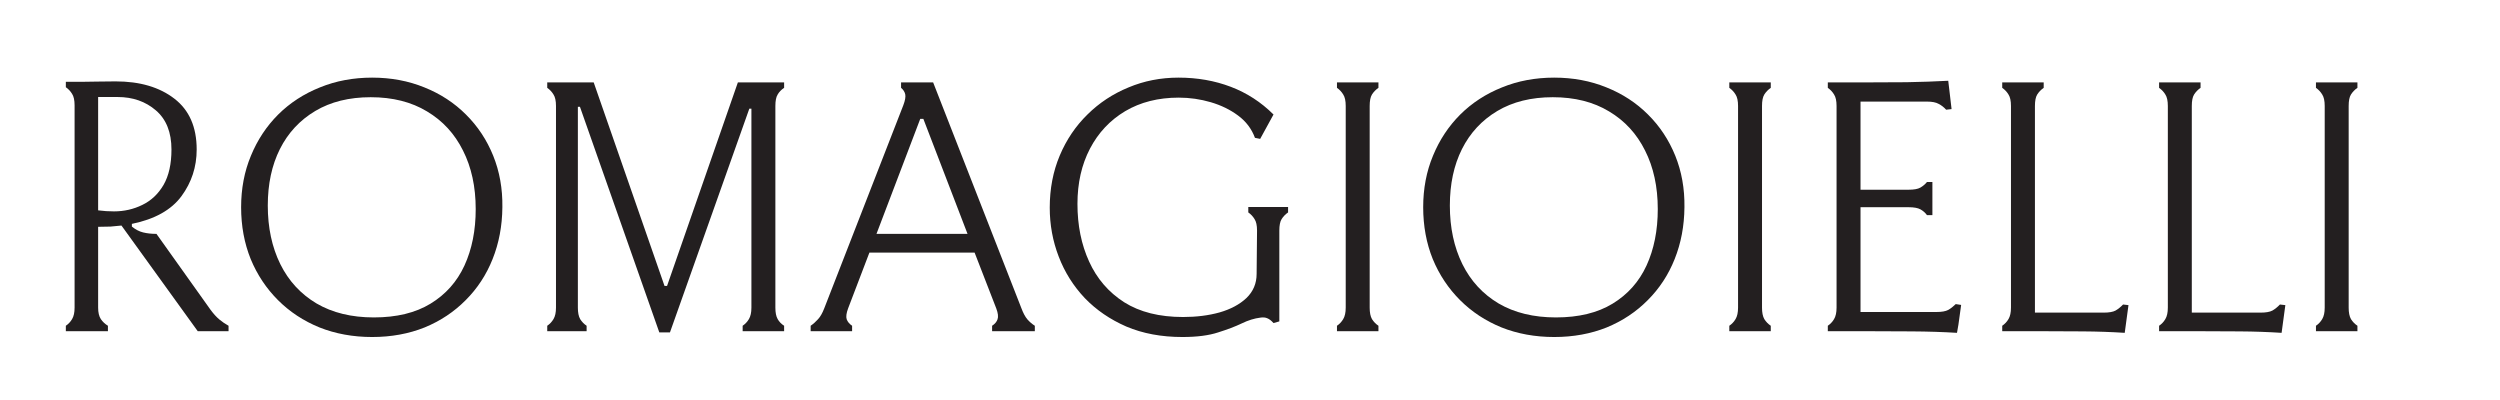
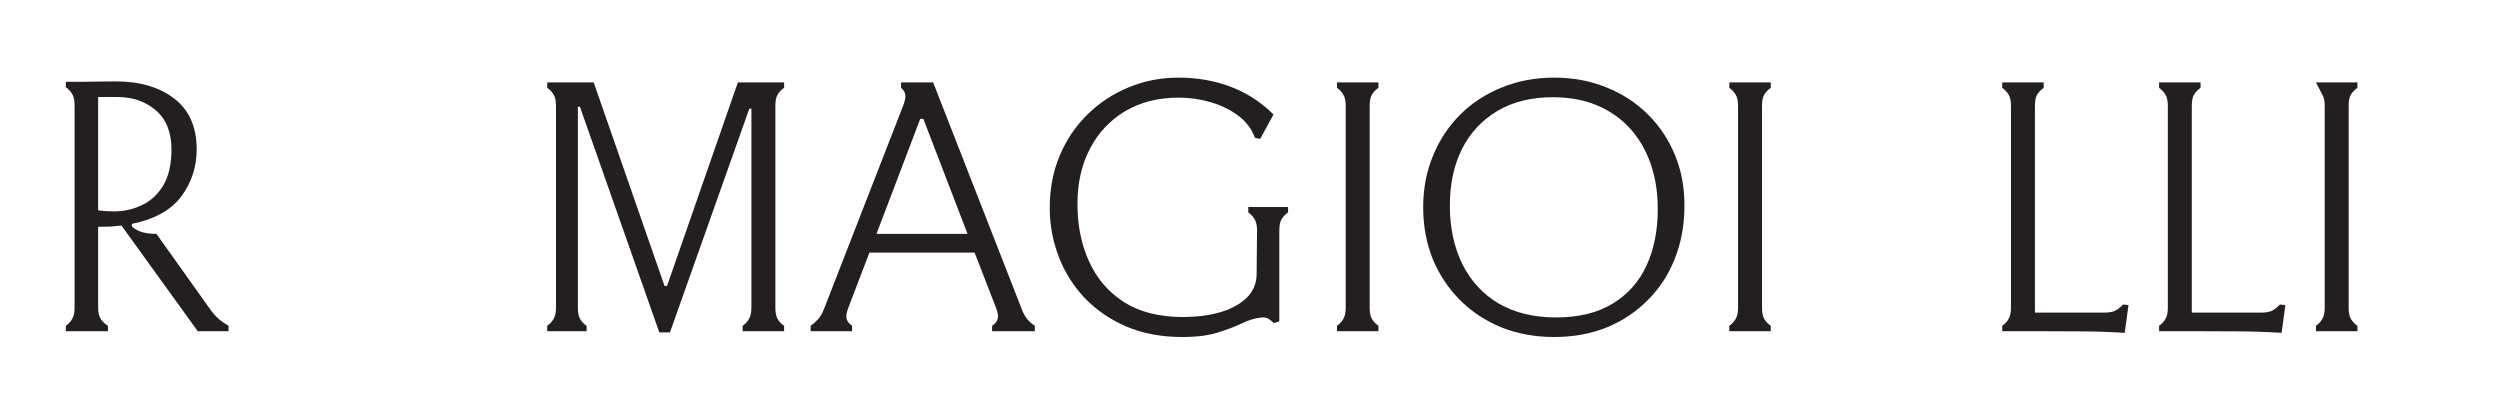
<svg xmlns="http://www.w3.org/2000/svg" width="250" zoomAndPan="magnify" viewBox="0 0 187.5 30" height="40" preserveAspectRatio="xMidYMid meet" version="1.2">
  <defs />
  <g id="7c4ed331bd">
    <g style="fill:#231f20;fill-opacity:1;">
      <g transform="translate(2.782, 24.838)">
        <path style="stroke:none" d="M 13.016 -1.594 C 13.242 -1.289 13.461 -1.051 13.672 -0.875 C 13.891 -0.695 14.117 -0.539 14.359 -0.406 L 14.359 0 L 12.047 0 L 6.328 -7.922 C 6.055 -7.891 5.781 -7.863 5.5 -7.844 C 5.227 -7.832 4.938 -7.828 4.625 -7.828 L 4.578 -7.828 L 4.578 -1.766 C 4.578 -1.398 4.645 -1.113 4.781 -0.906 C 4.914 -0.707 5.094 -0.539 5.312 -0.406 L 5.312 0 L 2.156 0 L 2.156 -0.406 C 2.352 -0.539 2.508 -0.707 2.625 -0.906 C 2.75 -1.113 2.812 -1.398 2.812 -1.766 L 2.812 -16.938 C 2.812 -17.32 2.75 -17.609 2.625 -17.797 C 2.508 -17.992 2.352 -18.16 2.156 -18.297 L 2.156 -18.703 L 3.422 -18.703 C 3.805 -18.703 4.164 -18.707 4.5 -18.719 C 4.844 -18.727 5.305 -18.734 5.891 -18.734 C 7.711 -18.734 9.18 -18.301 10.297 -17.438 C 11.41 -16.582 11.969 -15.312 11.969 -13.625 C 11.969 -12.32 11.586 -11.156 10.828 -10.125 C 10.066 -9.094 8.828 -8.398 7.109 -8.047 L 7.109 -7.844 C 7.379 -7.625 7.66 -7.477 7.953 -7.406 C 8.254 -7.332 8.586 -7.297 8.953 -7.297 Z M 4.578 -9.062 C 4.984 -9.008 5.379 -8.984 5.766 -8.984 C 6.523 -8.984 7.234 -9.145 7.891 -9.469 C 8.555 -9.789 9.086 -10.289 9.484 -10.969 C 9.879 -11.656 10.078 -12.539 10.078 -13.625 C 10.078 -14.914 9.688 -15.895 8.906 -16.562 C 8.133 -17.227 7.176 -17.562 6.031 -17.562 L 4.578 -17.562 Z M 4.578 -9.062 " />
      </g>
    </g>
    <g style="fill:#231f20;fill-opacity:1;">
      <g transform="translate(16.85, 24.838)">
-         <path style="stroke:none" d="M 11.062 0.438 C 9.625 0.438 8.305 0.195 7.109 -0.281 C 5.91 -0.77 4.875 -1.453 4 -2.328 C 3.125 -3.203 2.441 -4.227 1.953 -5.406 C 1.473 -6.594 1.234 -7.891 1.234 -9.297 C 1.234 -10.691 1.477 -11.977 1.969 -13.156 C 2.457 -14.344 3.141 -15.375 4.016 -16.25 C 4.898 -17.125 5.941 -17.801 7.141 -18.281 C 8.336 -18.77 9.645 -19.016 11.062 -19.016 C 12.477 -19.016 13.785 -18.77 14.984 -18.281 C 16.18 -17.801 17.219 -17.125 18.094 -16.25 C 18.977 -15.375 19.66 -14.344 20.141 -13.156 C 20.617 -11.977 20.848 -10.691 20.828 -9.297 C 20.816 -7.891 20.57 -6.594 20.094 -5.406 C 19.625 -4.227 18.953 -3.203 18.078 -2.328 C 17.211 -1.453 16.188 -0.77 15 -0.281 C 13.812 0.195 12.5 0.438 11.062 0.438 Z M 11.188 -1.031 C 12.895 -1.031 14.312 -1.375 15.438 -2.062 C 16.57 -2.75 17.422 -3.703 17.984 -4.922 C 18.547 -6.148 18.828 -7.562 18.828 -9.156 C 18.828 -10.832 18.508 -12.297 17.875 -13.547 C 17.25 -14.805 16.348 -15.785 15.172 -16.484 C 14.004 -17.191 12.598 -17.547 10.953 -17.547 C 9.336 -17.547 7.953 -17.203 6.797 -16.516 C 5.641 -15.828 4.754 -14.875 4.141 -13.656 C 3.535 -12.445 3.234 -11.035 3.234 -9.422 C 3.234 -7.766 3.547 -6.301 4.172 -5.031 C 4.797 -3.77 5.703 -2.785 6.891 -2.078 C 8.086 -1.379 9.52 -1.031 11.188 -1.031 Z M 11.188 -1.031 " />
-       </g>
+         </g>
    </g>
    <g style="fill:#231f20;fill-opacity:1;">
      <g transform="translate(38.887, 24.838)">
        <path style="stroke:none" d="M 19.922 -18.25 C 19.711 -18.113 19.551 -17.945 19.438 -17.75 C 19.32 -17.562 19.266 -17.273 19.266 -16.891 L 19.266 -1.766 C 19.266 -1.398 19.32 -1.113 19.438 -0.906 C 19.551 -0.707 19.711 -0.539 19.922 -0.406 L 19.922 0 L 16.812 0 L 16.812 -0.406 C 17.008 -0.539 17.164 -0.707 17.281 -0.906 C 17.406 -1.113 17.469 -1.398 17.469 -1.766 L 17.469 -16.688 L 17.312 -16.688 L 11.359 0.094 L 10.562 0.094 L 4.609 -16.828 L 4.453 -16.828 L 4.453 -1.766 C 4.453 -1.398 4.508 -1.113 4.625 -0.906 C 4.75 -0.707 4.91 -0.539 5.109 -0.406 L 5.109 0 L 2.156 0 L 2.156 -0.406 C 2.352 -0.539 2.508 -0.707 2.625 -0.906 C 2.75 -1.113 2.812 -1.398 2.812 -1.766 L 2.812 -16.891 C 2.812 -17.273 2.75 -17.562 2.625 -17.75 C 2.508 -17.945 2.352 -18.113 2.156 -18.25 L 2.156 -18.656 L 5.641 -18.656 L 10.953 -3.391 L 11.141 -3.391 L 16.453 -18.656 L 19.922 -18.656 Z M 19.922 -18.25 " />
      </g>
    </g>
    <g style="fill:#231f20;fill-opacity:1;">
      <g transform="translate(60.924, 24.838)">
        <path style="stroke:none" d="M 15.688 -1.703 C 15.82 -1.348 15.969 -1.078 16.125 -0.891 C 16.289 -0.703 16.477 -0.539 16.688 -0.406 L 16.688 0 L 13.484 0 L 13.484 -0.406 C 13.691 -0.539 13.828 -0.703 13.891 -0.891 C 13.961 -1.078 13.93 -1.348 13.797 -1.703 L 12.172 -5.891 L 4.281 -5.891 L 2.688 -1.719 C 2.551 -1.352 2.516 -1.078 2.578 -0.891 C 2.648 -0.703 2.785 -0.539 2.984 -0.406 L 2.984 0 L -0.125 0 L -0.125 -0.406 C 0.07 -0.539 0.254 -0.703 0.422 -0.891 C 0.598 -1.078 0.754 -1.348 0.891 -1.703 L 6.828 -16.953 C 6.961 -17.305 7.008 -17.578 6.969 -17.766 C 6.926 -17.953 6.82 -18.113 6.656 -18.25 L 6.656 -18.656 L 9.062 -18.656 Z M 4.812 -7.297 L 11.641 -7.297 L 8.328 -15.922 L 8.094 -15.922 Z M 4.812 -7.297 " />
      </g>
    </g>
    <g style="fill:#231f20;fill-opacity:1;">
      <g transform="translate(77.497, 24.838)">
        <path style="stroke:none" d="M 16.625 -14.5 C 16.375 -15.176 15.953 -15.734 15.359 -16.172 C 14.773 -16.609 14.094 -16.941 13.312 -17.172 C 12.539 -17.398 11.738 -17.516 10.906 -17.516 C 9.375 -17.516 8.035 -17.176 6.891 -16.5 C 5.754 -15.82 4.875 -14.883 4.25 -13.688 C 3.625 -12.488 3.312 -11.109 3.312 -9.547 C 3.312 -7.941 3.602 -6.5 4.188 -5.219 C 4.77 -3.938 5.645 -2.922 6.812 -2.172 C 7.988 -1.43 9.461 -1.062 11.234 -1.062 C 12.234 -1.062 13.145 -1.176 13.969 -1.406 C 14.801 -1.645 15.473 -2.004 15.984 -2.484 C 16.492 -2.973 16.75 -3.578 16.75 -4.297 L 16.781 -7.547 C 16.781 -7.93 16.719 -8.219 16.594 -8.406 C 16.477 -8.602 16.32 -8.77 16.125 -8.906 L 16.125 -9.312 L 19.109 -9.312 L 19.109 -8.906 C 18.91 -8.77 18.75 -8.602 18.625 -8.406 C 18.508 -8.219 18.453 -7.93 18.453 -7.547 L 18.453 -0.734 L 18.016 -0.609 C 17.848 -0.797 17.691 -0.914 17.547 -0.969 C 17.41 -1.031 17.238 -1.047 17.031 -1.016 C 16.582 -0.961 16.113 -0.816 15.625 -0.578 C 15.145 -0.348 14.555 -0.125 13.859 0.094 C 13.172 0.32 12.281 0.438 11.188 0.438 C 9.613 0.438 8.211 0.176 6.984 -0.344 C 5.766 -0.875 4.723 -1.586 3.859 -2.484 C 3.004 -3.391 2.352 -4.426 1.906 -5.594 C 1.457 -6.758 1.234 -7.984 1.234 -9.266 C 1.234 -10.68 1.484 -11.984 1.984 -13.172 C 2.484 -14.359 3.176 -15.383 4.062 -16.25 C 4.945 -17.125 5.973 -17.801 7.141 -18.281 C 8.305 -18.77 9.555 -19.016 10.891 -19.016 C 12.305 -19.016 13.613 -18.785 14.812 -18.328 C 16.02 -17.867 17.086 -17.176 18.016 -16.25 L 17.016 -14.422 Z M 16.625 -14.5 " />
      </g>
    </g>
    <g style="fill:#231f20;fill-opacity:1;">
      <g transform="translate(98.117, 24.838)">
        <path style="stroke:none" d="M 2.156 0 L 2.156 -0.406 C 2.352 -0.539 2.508 -0.707 2.625 -0.906 C 2.75 -1.113 2.812 -1.398 2.812 -1.766 L 2.812 -16.891 C 2.812 -17.273 2.75 -17.562 2.625 -17.75 C 2.508 -17.945 2.352 -18.113 2.156 -18.25 L 2.156 -18.656 L 5.266 -18.656 L 5.266 -18.25 C 5.066 -18.113 4.906 -17.945 4.781 -17.75 C 4.664 -17.562 4.609 -17.273 4.609 -16.891 L 4.609 -1.766 C 4.609 -1.398 4.664 -1.113 4.781 -0.906 C 4.906 -0.707 5.066 -0.539 5.266 -0.406 L 5.266 0 Z M 2.156 0 " />
      </g>
    </g>
    <g style="fill:#231f20;fill-opacity:1;">
      <g transform="translate(105.505, 24.838)">
        <path style="stroke:none" d="M 11.062 0.438 C 9.625 0.438 8.305 0.195 7.109 -0.281 C 5.91 -0.77 4.875 -1.453 4 -2.328 C 3.125 -3.203 2.441 -4.227 1.953 -5.406 C 1.473 -6.594 1.234 -7.891 1.234 -9.297 C 1.234 -10.691 1.477 -11.977 1.969 -13.156 C 2.457 -14.344 3.141 -15.375 4.016 -16.25 C 4.898 -17.125 5.941 -17.801 7.141 -18.281 C 8.336 -18.77 9.645 -19.016 11.062 -19.016 C 12.477 -19.016 13.785 -18.77 14.984 -18.281 C 16.18 -17.801 17.219 -17.125 18.094 -16.25 C 18.977 -15.375 19.66 -14.344 20.141 -13.156 C 20.617 -11.977 20.848 -10.691 20.828 -9.297 C 20.816 -7.891 20.57 -6.594 20.094 -5.406 C 19.625 -4.227 18.953 -3.203 18.078 -2.328 C 17.211 -1.453 16.188 -0.77 15 -0.281 C 13.812 0.195 12.5 0.438 11.062 0.438 Z M 11.188 -1.031 C 12.895 -1.031 14.312 -1.375 15.438 -2.062 C 16.57 -2.75 17.422 -3.703 17.984 -4.922 C 18.547 -6.148 18.828 -7.562 18.828 -9.156 C 18.828 -10.832 18.508 -12.297 17.875 -13.547 C 17.25 -14.805 16.348 -15.785 15.172 -16.484 C 14.004 -17.191 12.598 -17.547 10.953 -17.547 C 9.336 -17.547 7.953 -17.203 6.797 -16.516 C 5.641 -15.828 4.754 -14.875 4.141 -13.656 C 3.535 -12.445 3.234 -11.035 3.234 -9.422 C 3.234 -7.766 3.547 -6.301 4.172 -5.031 C 4.797 -3.77 5.703 -2.785 6.891 -2.078 C 8.086 -1.379 9.52 -1.031 11.188 -1.031 Z M 11.188 -1.031 " />
      </g>
    </g>
    <g style="fill:#231f20;fill-opacity:1;">
      <g transform="translate(127.542, 24.838)">
        <path style="stroke:none" d="M 2.156 0 L 2.156 -0.406 C 2.352 -0.539 2.508 -0.707 2.625 -0.906 C 2.75 -1.113 2.812 -1.398 2.812 -1.766 L 2.812 -16.891 C 2.812 -17.273 2.75 -17.562 2.625 -17.75 C 2.508 -17.945 2.352 -18.113 2.156 -18.25 L 2.156 -18.656 L 5.266 -18.656 L 5.266 -18.25 C 5.066 -18.113 4.906 -17.945 4.781 -17.75 C 4.664 -17.562 4.609 -17.273 4.609 -16.891 L 4.609 -1.766 C 4.609 -1.398 4.664 -1.113 4.781 -0.906 C 4.906 -0.707 5.066 -0.539 5.266 -0.406 L 5.266 0 Z M 2.156 0 " />
      </g>
    </g>
    <g style="fill:#231f20;fill-opacity:1;">
      <g transform="translate(134.93, 24.838)">
-         <path style="stroke:none" d="M 11.75 -2.031 L 12.156 -1.969 L 11.953 -0.5 L 11.844 0.125 C 10.812 0.062 9.676 0.023 8.438 0.016 C 7.195 0.004 5.922 0 4.609 0 L 2.156 0 L 2.156 -0.406 C 2.352 -0.539 2.508 -0.707 2.625 -0.906 C 2.75 -1.113 2.812 -1.398 2.812 -1.766 L 2.812 -16.891 C 2.812 -17.273 2.75 -17.562 2.625 -17.75 C 2.508 -17.945 2.352 -18.113 2.156 -18.25 L 2.156 -18.656 L 4.609 -18.656 C 5.805 -18.656 6.957 -18.66 8.062 -18.672 C 9.164 -18.691 10.207 -18.727 11.188 -18.781 L 11.266 -18.125 L 11.438 -16.656 L 11.031 -16.609 C 10.863 -16.797 10.676 -16.941 10.469 -17.047 C 10.27 -17.16 9.977 -17.219 9.594 -17.219 L 4.609 -17.219 L 4.609 -10.609 L 8.219 -10.609 C 8.613 -10.609 8.906 -10.66 9.094 -10.766 C 9.289 -10.879 9.457 -11.02 9.594 -11.188 L 10 -11.188 L 10 -8.703 L 9.594 -8.703 C 9.457 -8.891 9.289 -9.035 9.094 -9.141 C 8.906 -9.242 8.613 -9.297 8.219 -9.297 L 4.609 -9.297 L 4.609 -1.438 L 10.297 -1.438 C 10.691 -1.438 10.988 -1.488 11.188 -1.594 C 11.383 -1.707 11.57 -1.852 11.75 -2.031 Z M 11.75 -2.031 " />
-       </g>
+         </g>
    </g>
    <g style="fill:#231f20;fill-opacity:1;">
      <g transform="translate(148.011, 24.838)">
        <path style="stroke:none" d="M 11.219 -2 L 11.625 -1.953 L 11.422 -0.453 L 11.344 0.125 C 10.363 0.062 9.312 0.023 8.188 0.016 C 7.062 0.004 5.867 0 4.609 0 L 2.156 0 L 2.156 -0.406 C 2.352 -0.539 2.508 -0.707 2.625 -0.906 C 2.75 -1.113 2.812 -1.398 2.812 -1.766 L 2.812 -16.891 C 2.812 -17.273 2.75 -17.562 2.625 -17.75 C 2.508 -17.945 2.352 -18.113 2.156 -18.25 L 2.156 -18.656 L 5.266 -18.656 L 5.266 -18.25 C 5.066 -18.113 4.906 -17.945 4.781 -17.75 C 4.664 -17.562 4.609 -17.273 4.609 -16.891 L 4.609 -1.391 L 9.766 -1.391 C 10.16 -1.391 10.457 -1.441 10.656 -1.547 C 10.852 -1.66 11.039 -1.812 11.219 -2 Z M 11.219 -2 " />
      </g>
    </g>
    <g style="fill:#231f20;fill-opacity:1;">
      <g transform="translate(159.776, 24.838)">
        <path style="stroke:none" d="M 11.219 -2 L 11.625 -1.953 L 11.422 -0.453 L 11.344 0.125 C 10.363 0.062 9.312 0.023 8.188 0.016 C 7.062 0.004 5.867 0 4.609 0 L 2.156 0 L 2.156 -0.406 C 2.352 -0.539 2.508 -0.707 2.625 -0.906 C 2.75 -1.113 2.812 -1.398 2.812 -1.766 L 2.812 -16.891 C 2.812 -17.273 2.75 -17.562 2.625 -17.75 C 2.508 -17.945 2.352 -18.113 2.156 -18.25 L 2.156 -18.656 L 5.266 -18.656 L 5.266 -18.25 C 5.066 -18.113 4.906 -17.945 4.781 -17.75 C 4.664 -17.562 4.609 -17.273 4.609 -16.891 L 4.609 -1.391 L 9.766 -1.391 C 10.16 -1.391 10.457 -1.441 10.656 -1.547 C 10.852 -1.66 11.039 -1.812 11.219 -2 Z M 11.219 -2 " />
      </g>
    </g>
    <g style="fill:#231f20;fill-opacity:1;">
      <g transform="translate(171.541, 24.838)">
-         <path style="stroke:none" d="M 2.156 0 L 2.156 -0.406 C 2.352 -0.539 2.508 -0.707 2.625 -0.906 C 2.75 -1.113 2.812 -1.398 2.812 -1.766 L 2.812 -16.891 C 2.812 -17.273 2.75 -17.562 2.625 -17.75 C 2.508 -17.945 2.352 -18.113 2.156 -18.25 L 2.156 -18.656 L 5.266 -18.656 L 5.266 -18.25 C 5.066 -18.113 4.906 -17.945 4.781 -17.75 C 4.664 -17.562 4.609 -17.273 4.609 -16.891 L 4.609 -1.766 C 4.609 -1.398 4.664 -1.113 4.781 -0.906 C 4.906 -0.707 5.066 -0.539 5.266 -0.406 L 5.266 0 Z M 2.156 0 " />
+         <path style="stroke:none" d="M 2.156 0 L 2.156 -0.406 C 2.352 -0.539 2.508 -0.707 2.625 -0.906 C 2.75 -1.113 2.812 -1.398 2.812 -1.766 L 2.812 -16.891 C 2.812 -17.273 2.75 -17.562 2.625 -17.75 L 2.156 -18.656 L 5.266 -18.656 L 5.266 -18.25 C 5.066 -18.113 4.906 -17.945 4.781 -17.75 C 4.664 -17.562 4.609 -17.273 4.609 -16.891 L 4.609 -1.766 C 4.609 -1.398 4.664 -1.113 4.781 -0.906 C 4.906 -0.707 5.066 -0.539 5.266 -0.406 L 5.266 0 Z M 2.156 0 " />
      </g>
    </g>
  </g>
</svg>